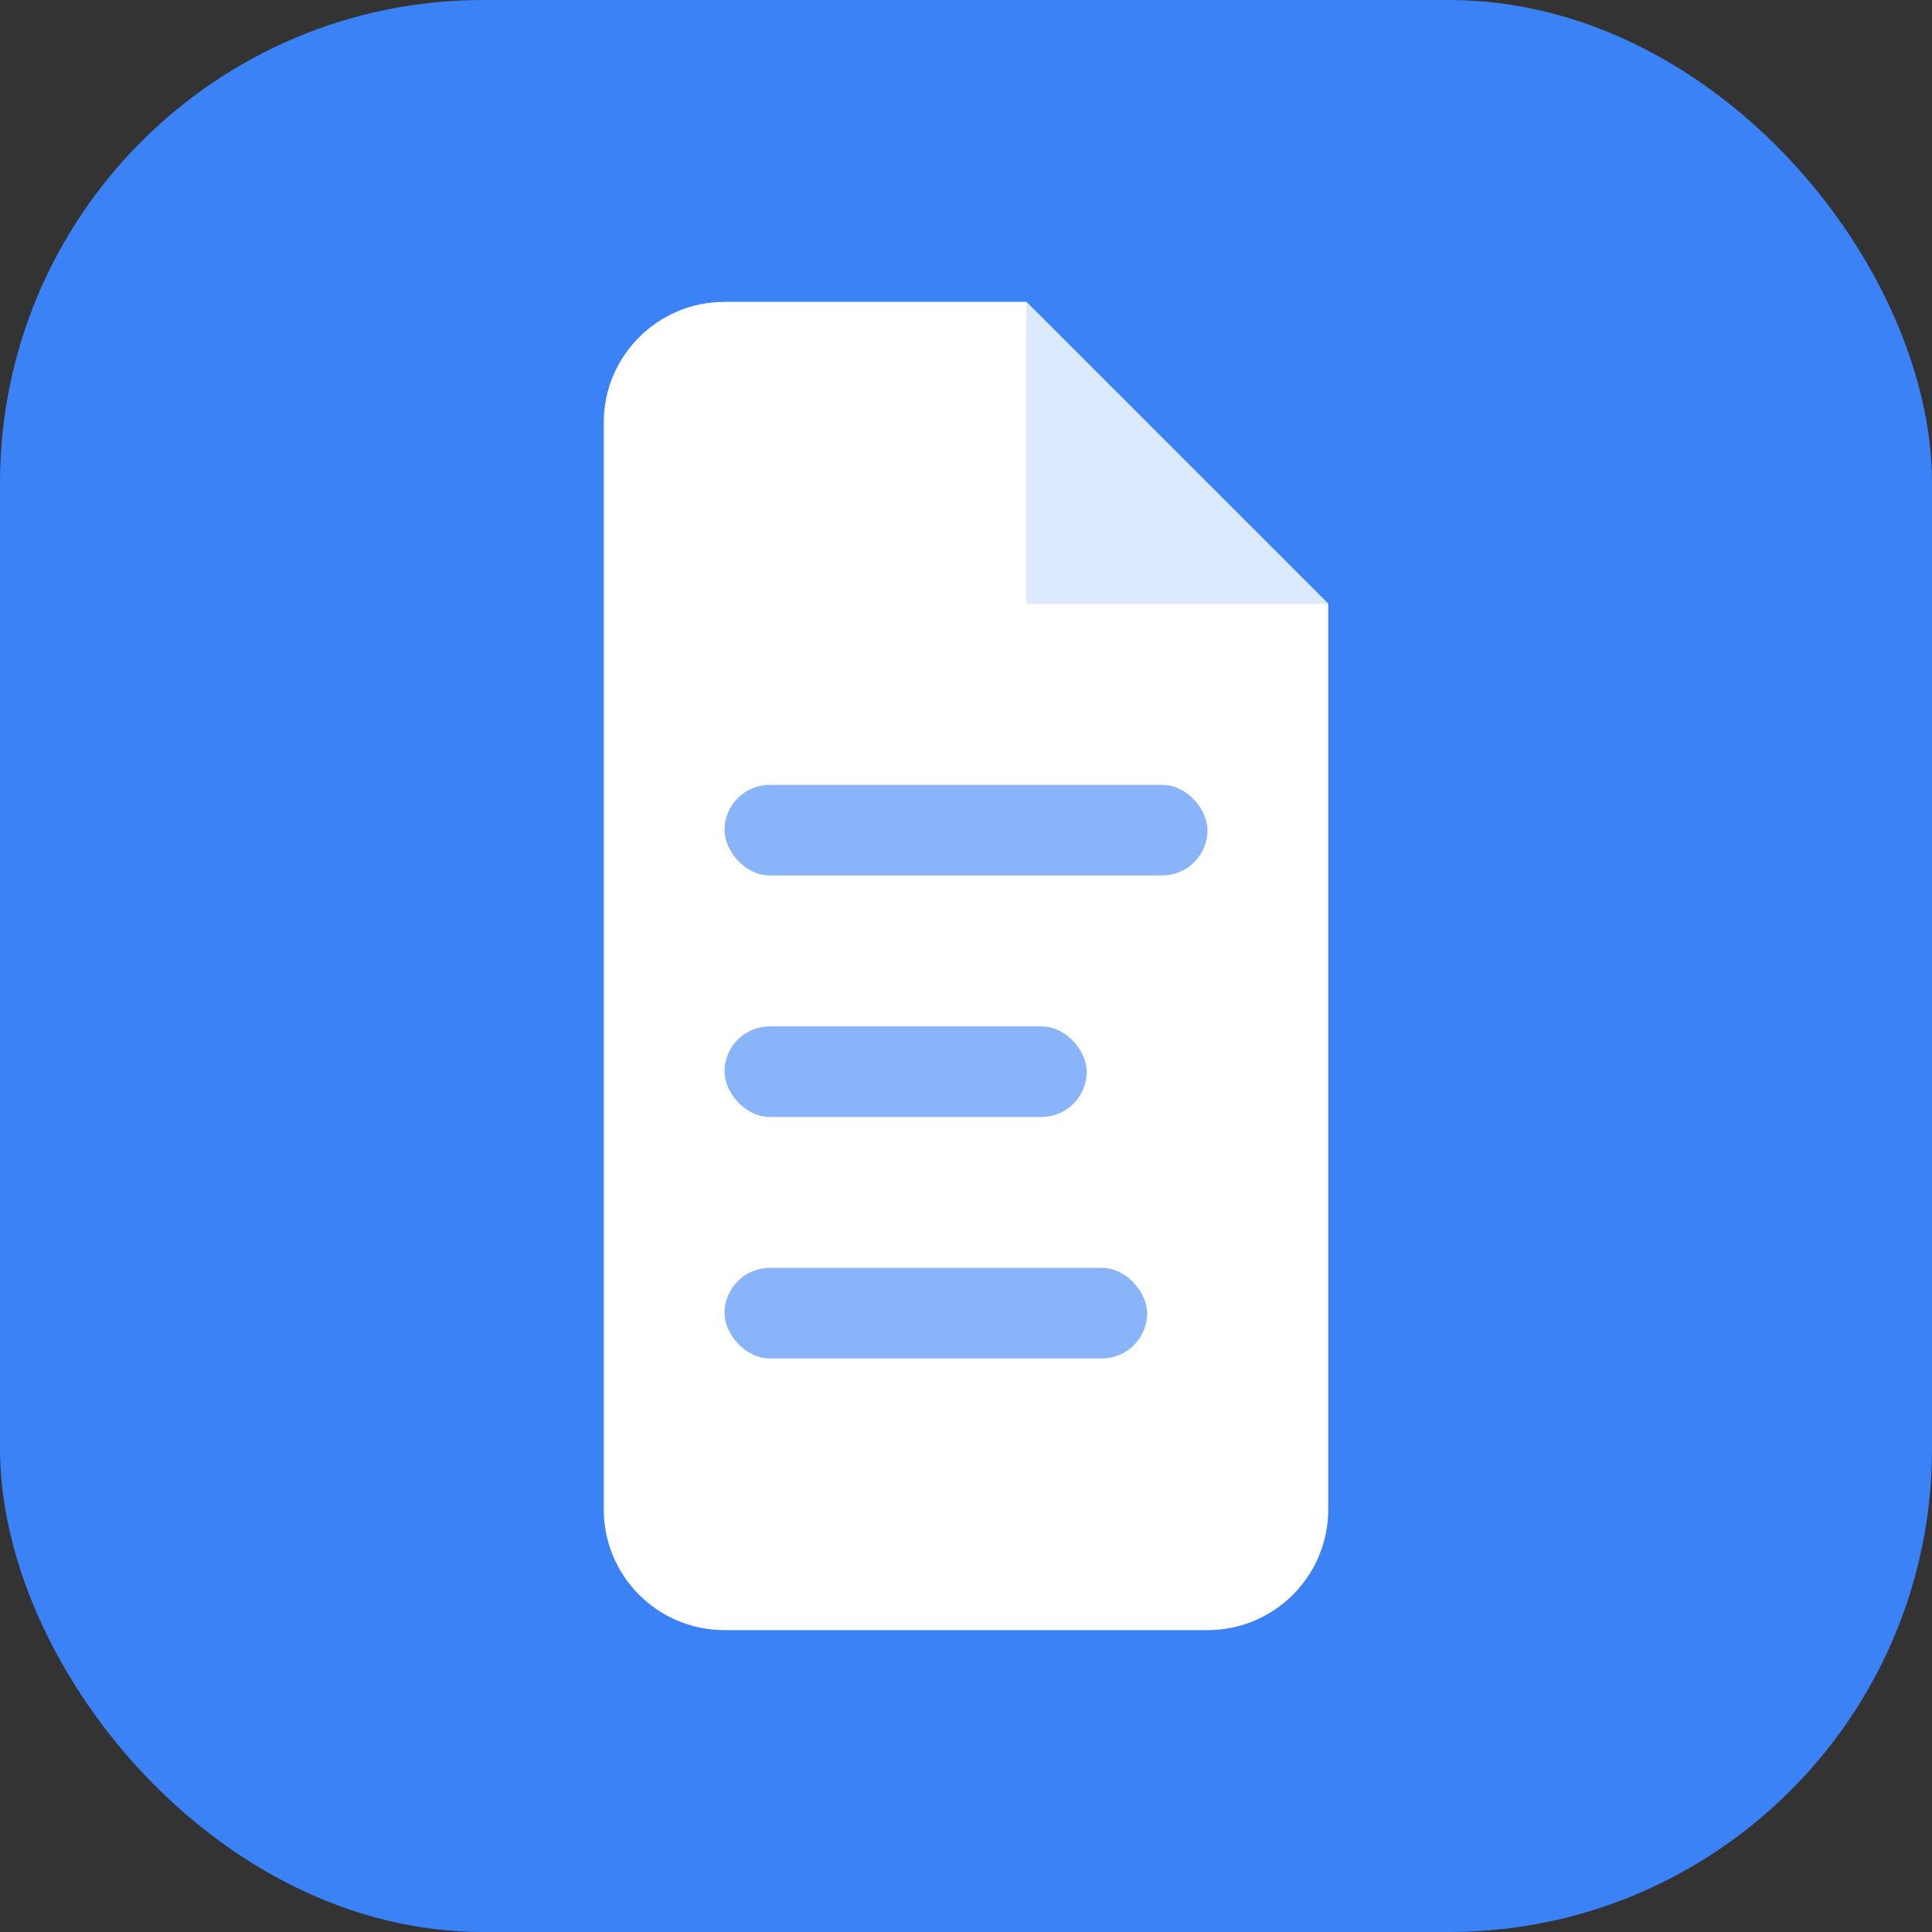
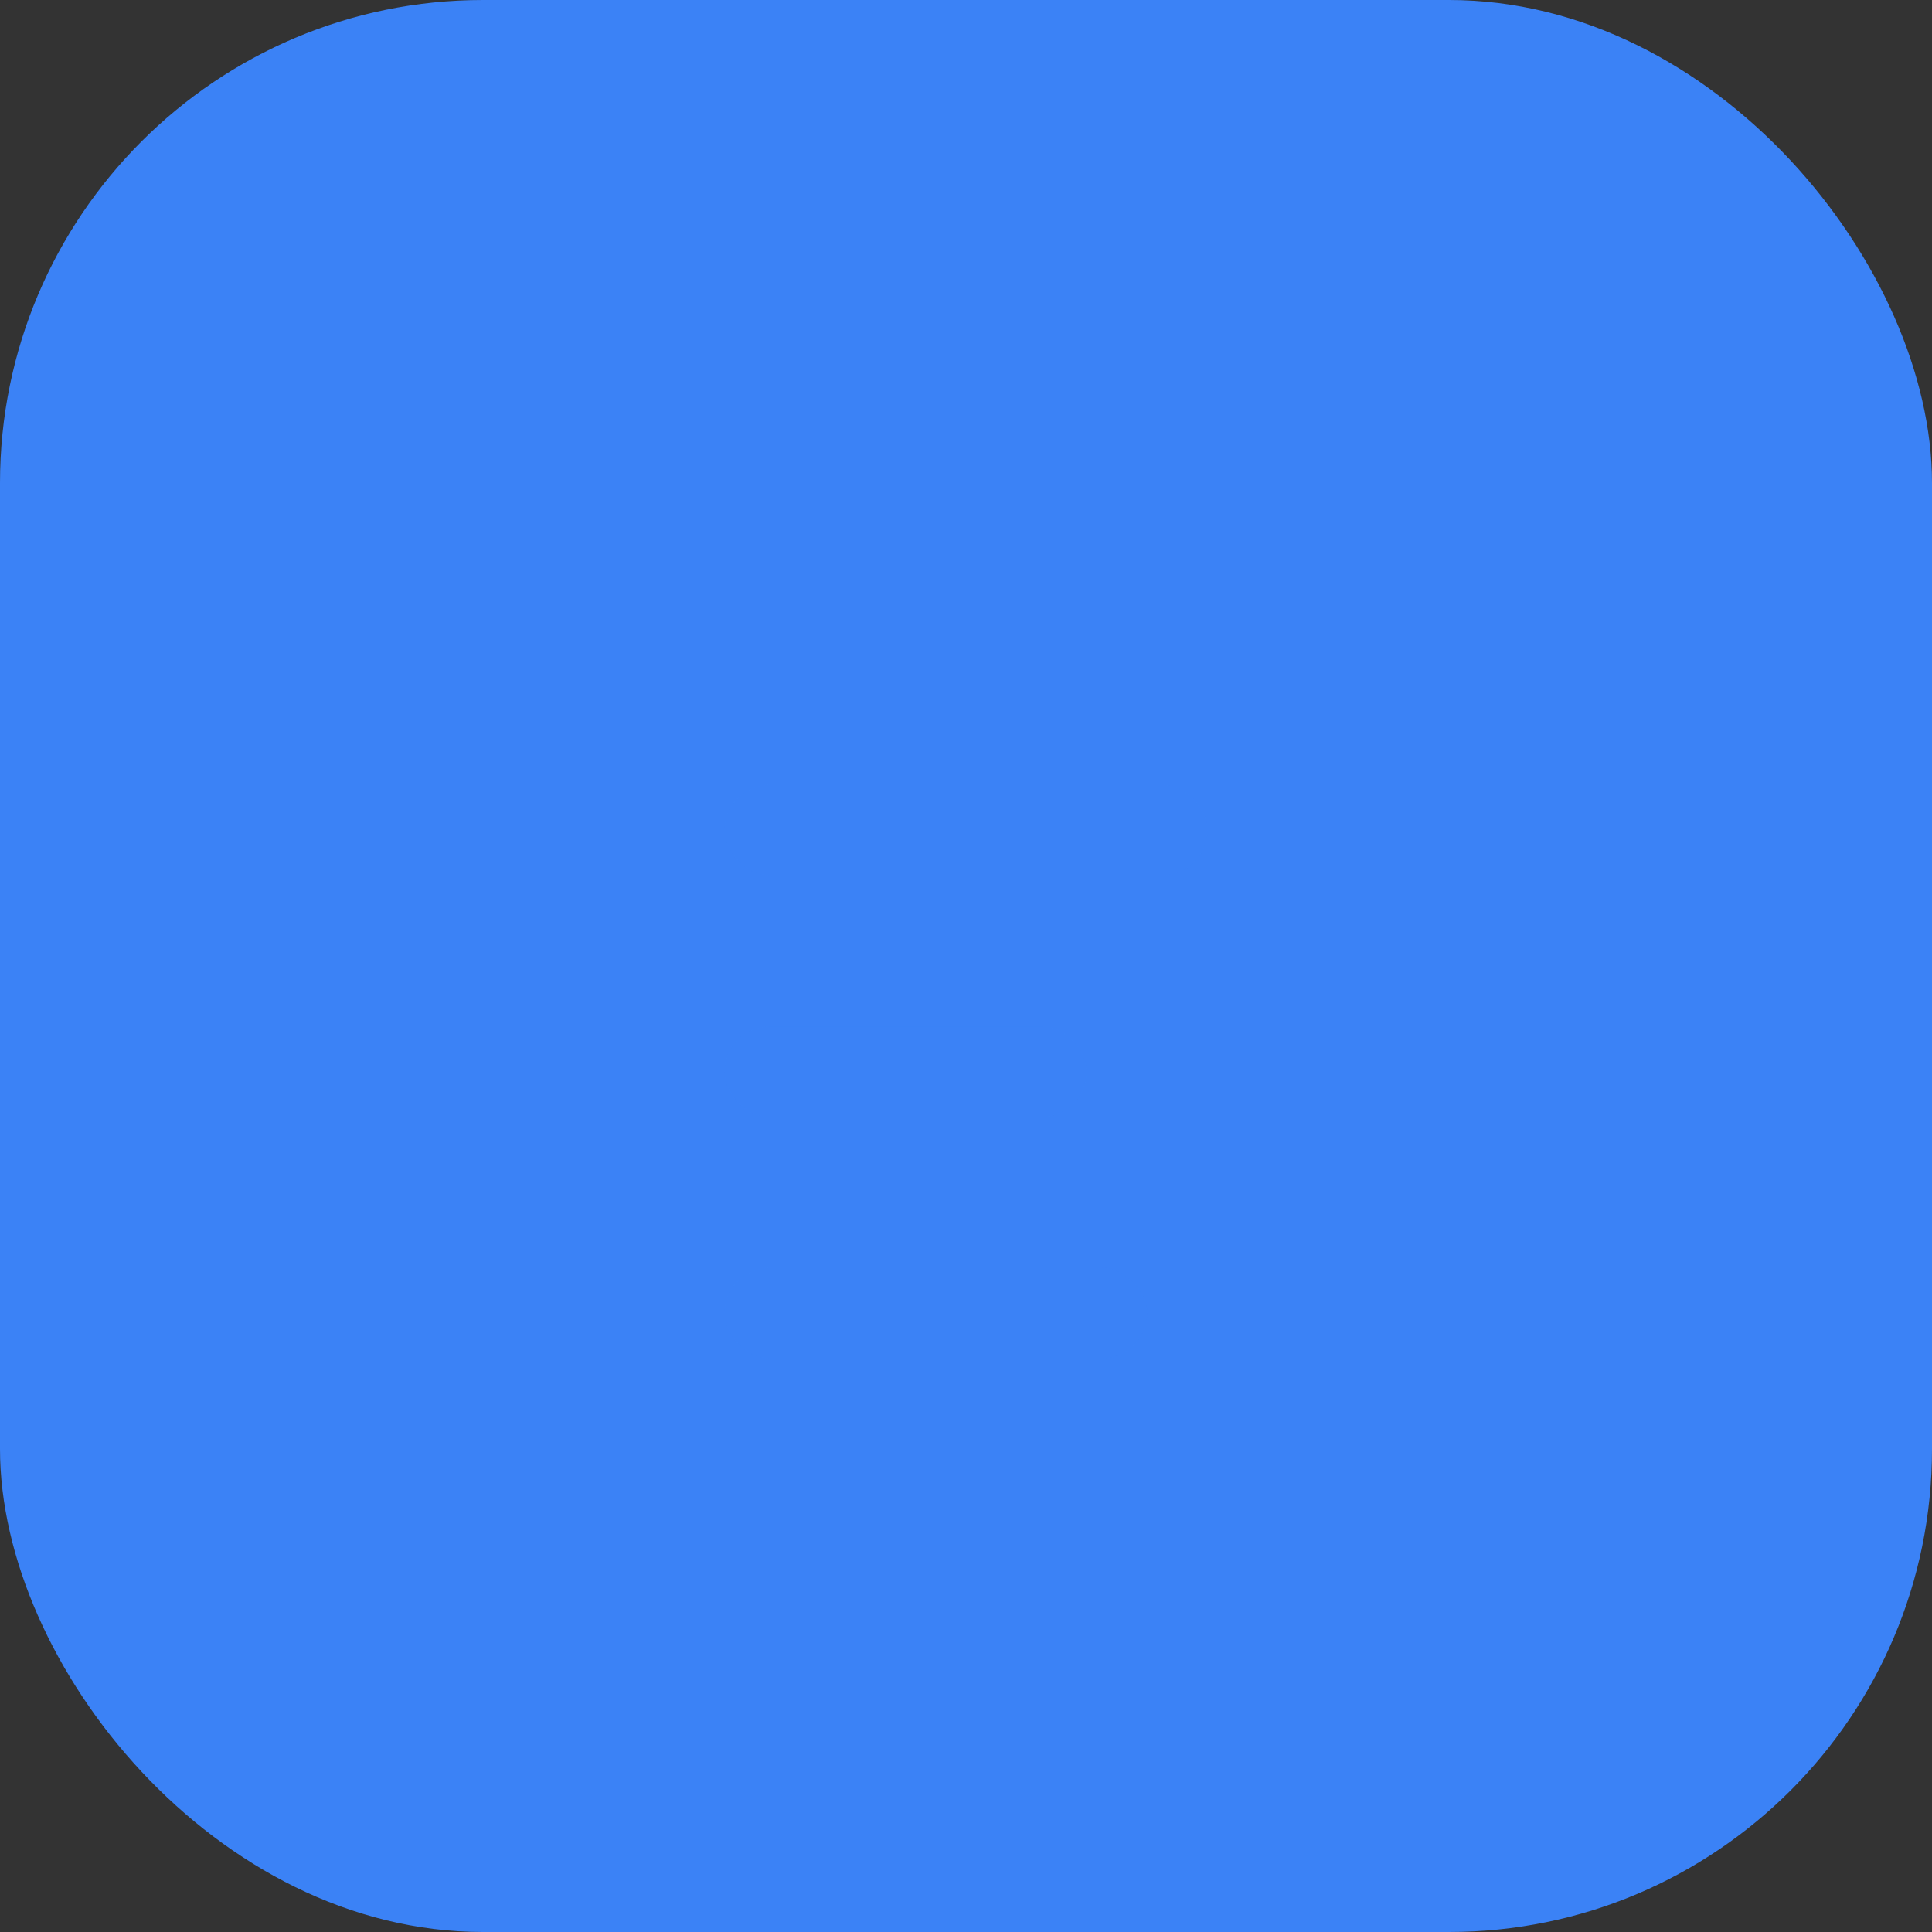
<svg xmlns="http://www.w3.org/2000/svg" width="32" height="32" viewBox="0 0 32 32" fill="none">
  <rect x="0" y="0" width="32" height="32" fill="#333333" stroke="none" />
  <rect width="32" height="32" rx="8" fill="#3B82F6" />
-   <path d="M10 7C10 5.895 10.895 5 12 5H17L22 10V25C22 26.105 21.105 27 20 27H12C10.895 27 10 26.105 10 25V7Z" fill="white" />
-   <path d="M17 5V10H22L17 5Z" fill="#DBEAFE" />
  <rect x="12" y="13" width="8" height="1.5" rx="0.75" fill="#3B82F6" opacity="0.6" />
  <rect x="12" y="17" width="6" height="1.5" rx="0.75" fill="#3B82F6" opacity="0.6" />
  <rect x="12" y="21" width="7" height="1.5" rx="0.75" fill="#3B82F6" opacity="0.6" />
</svg>